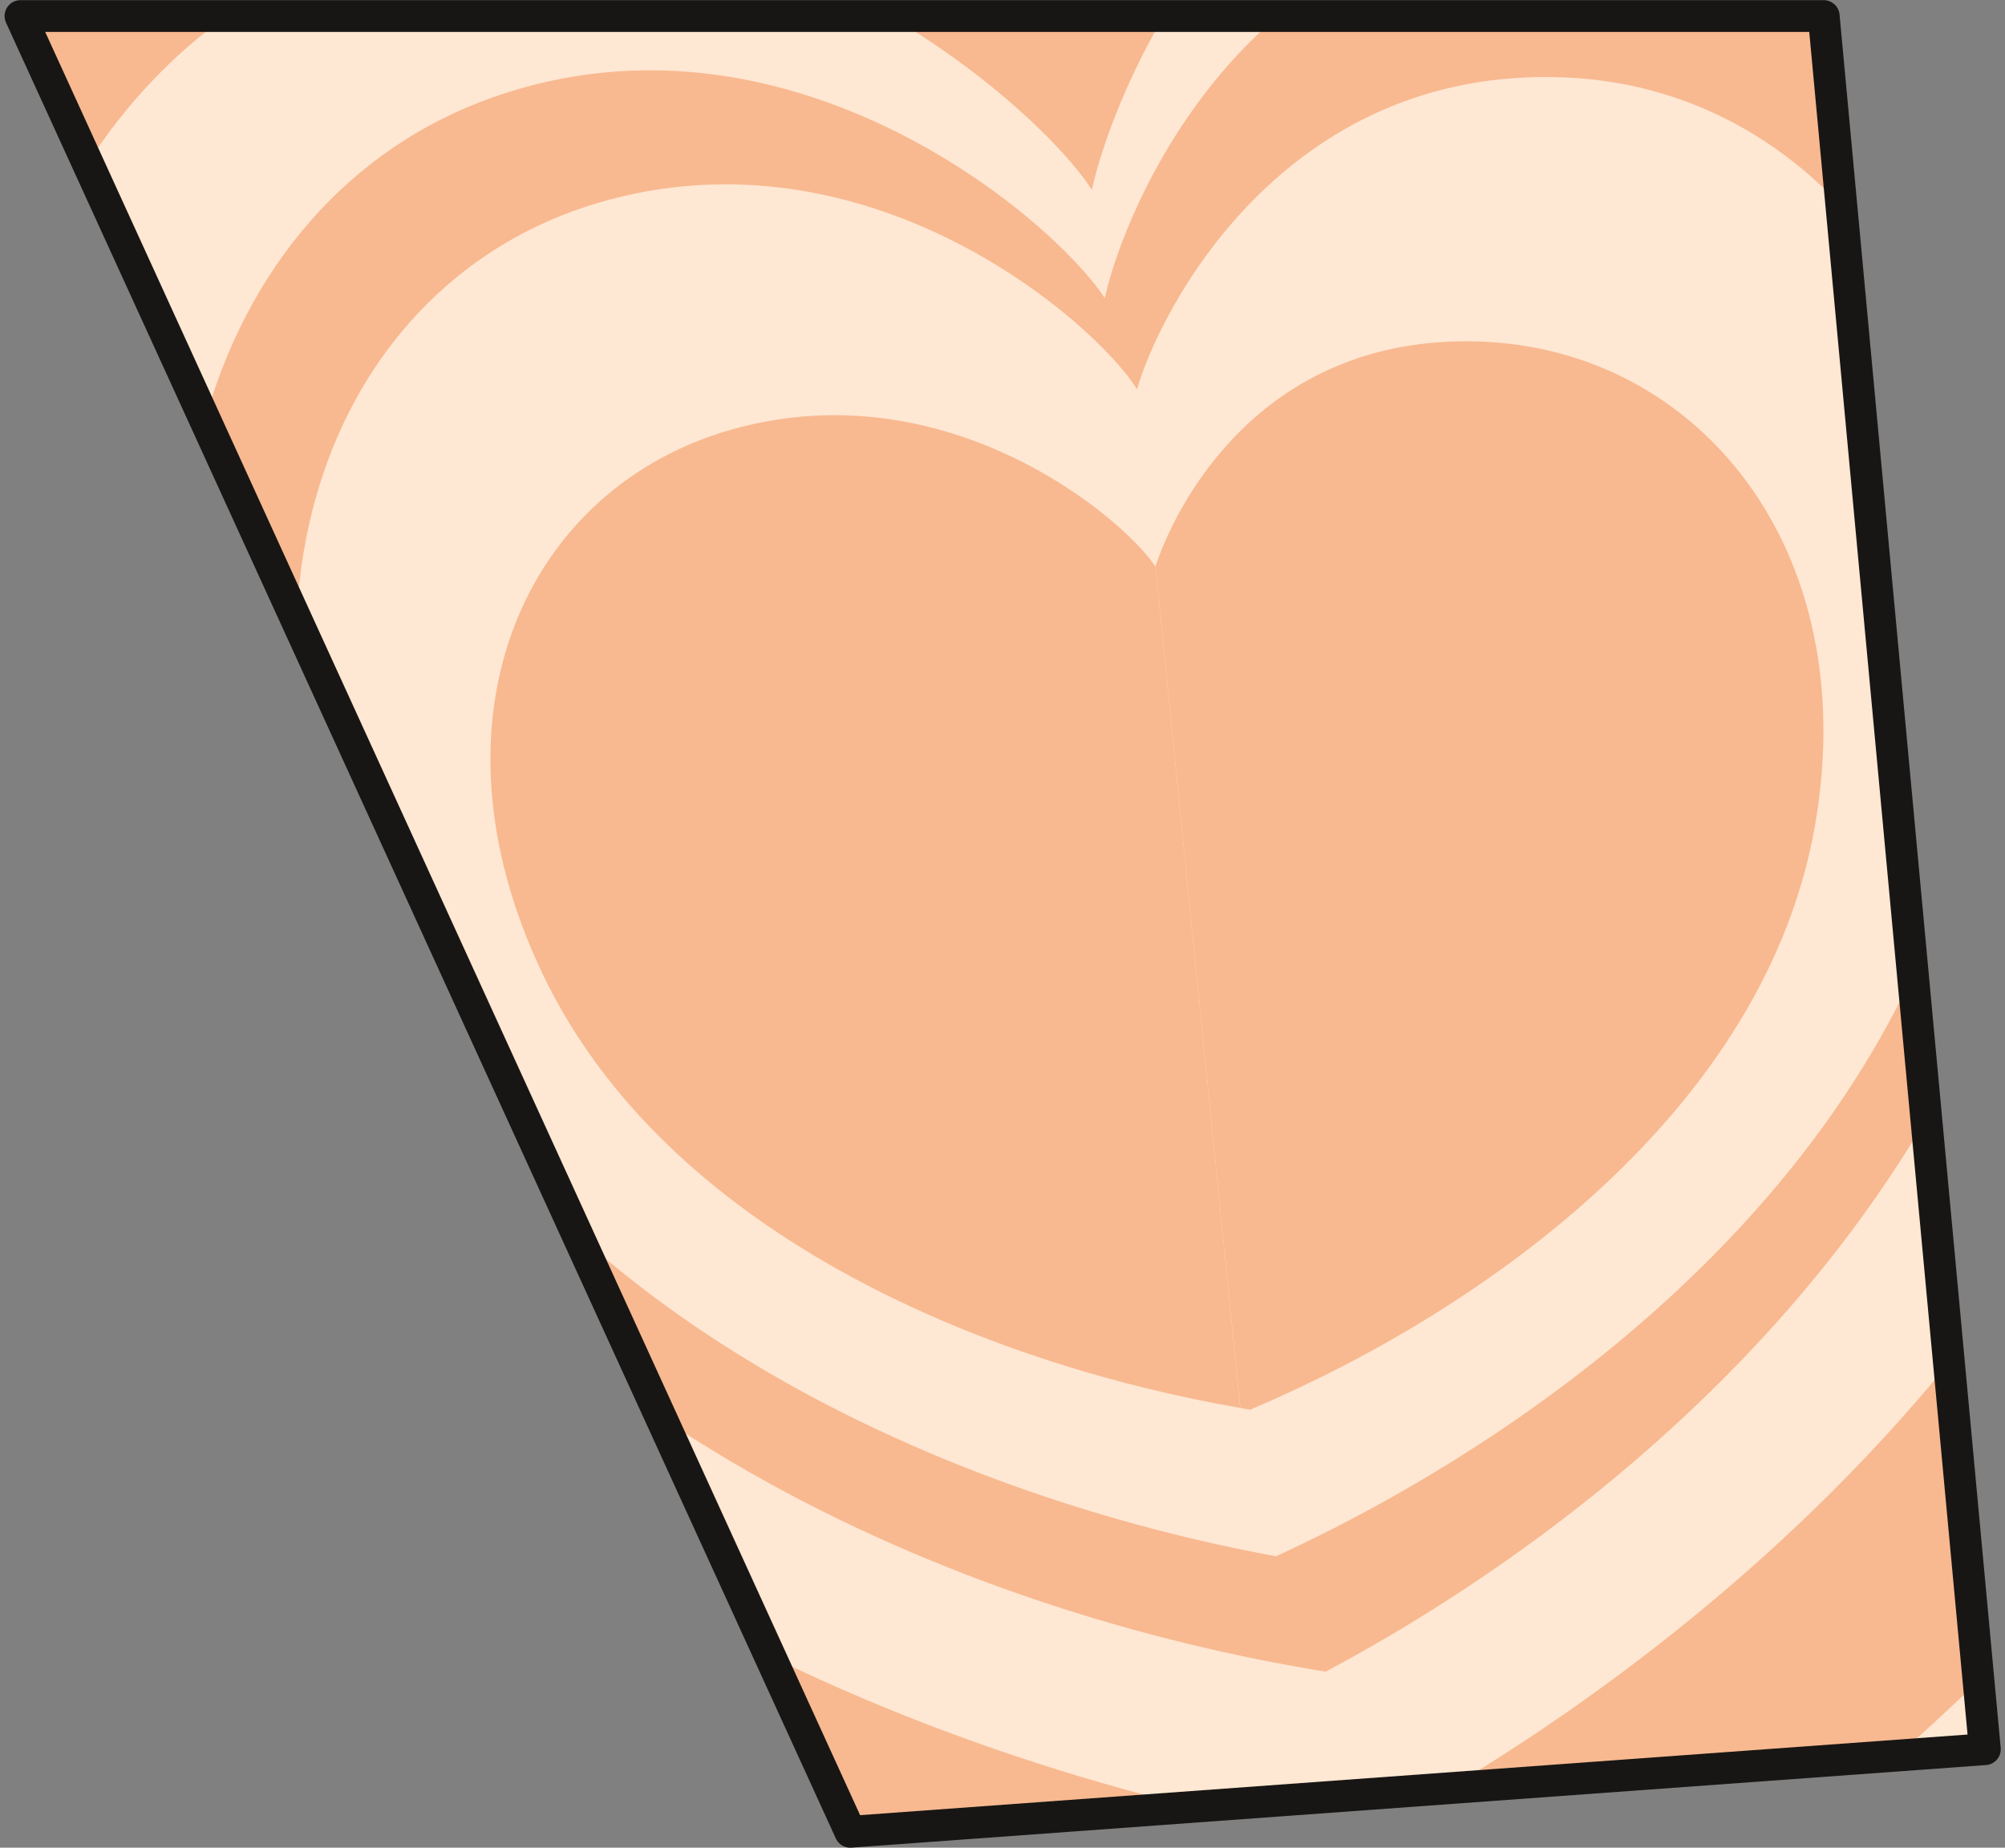
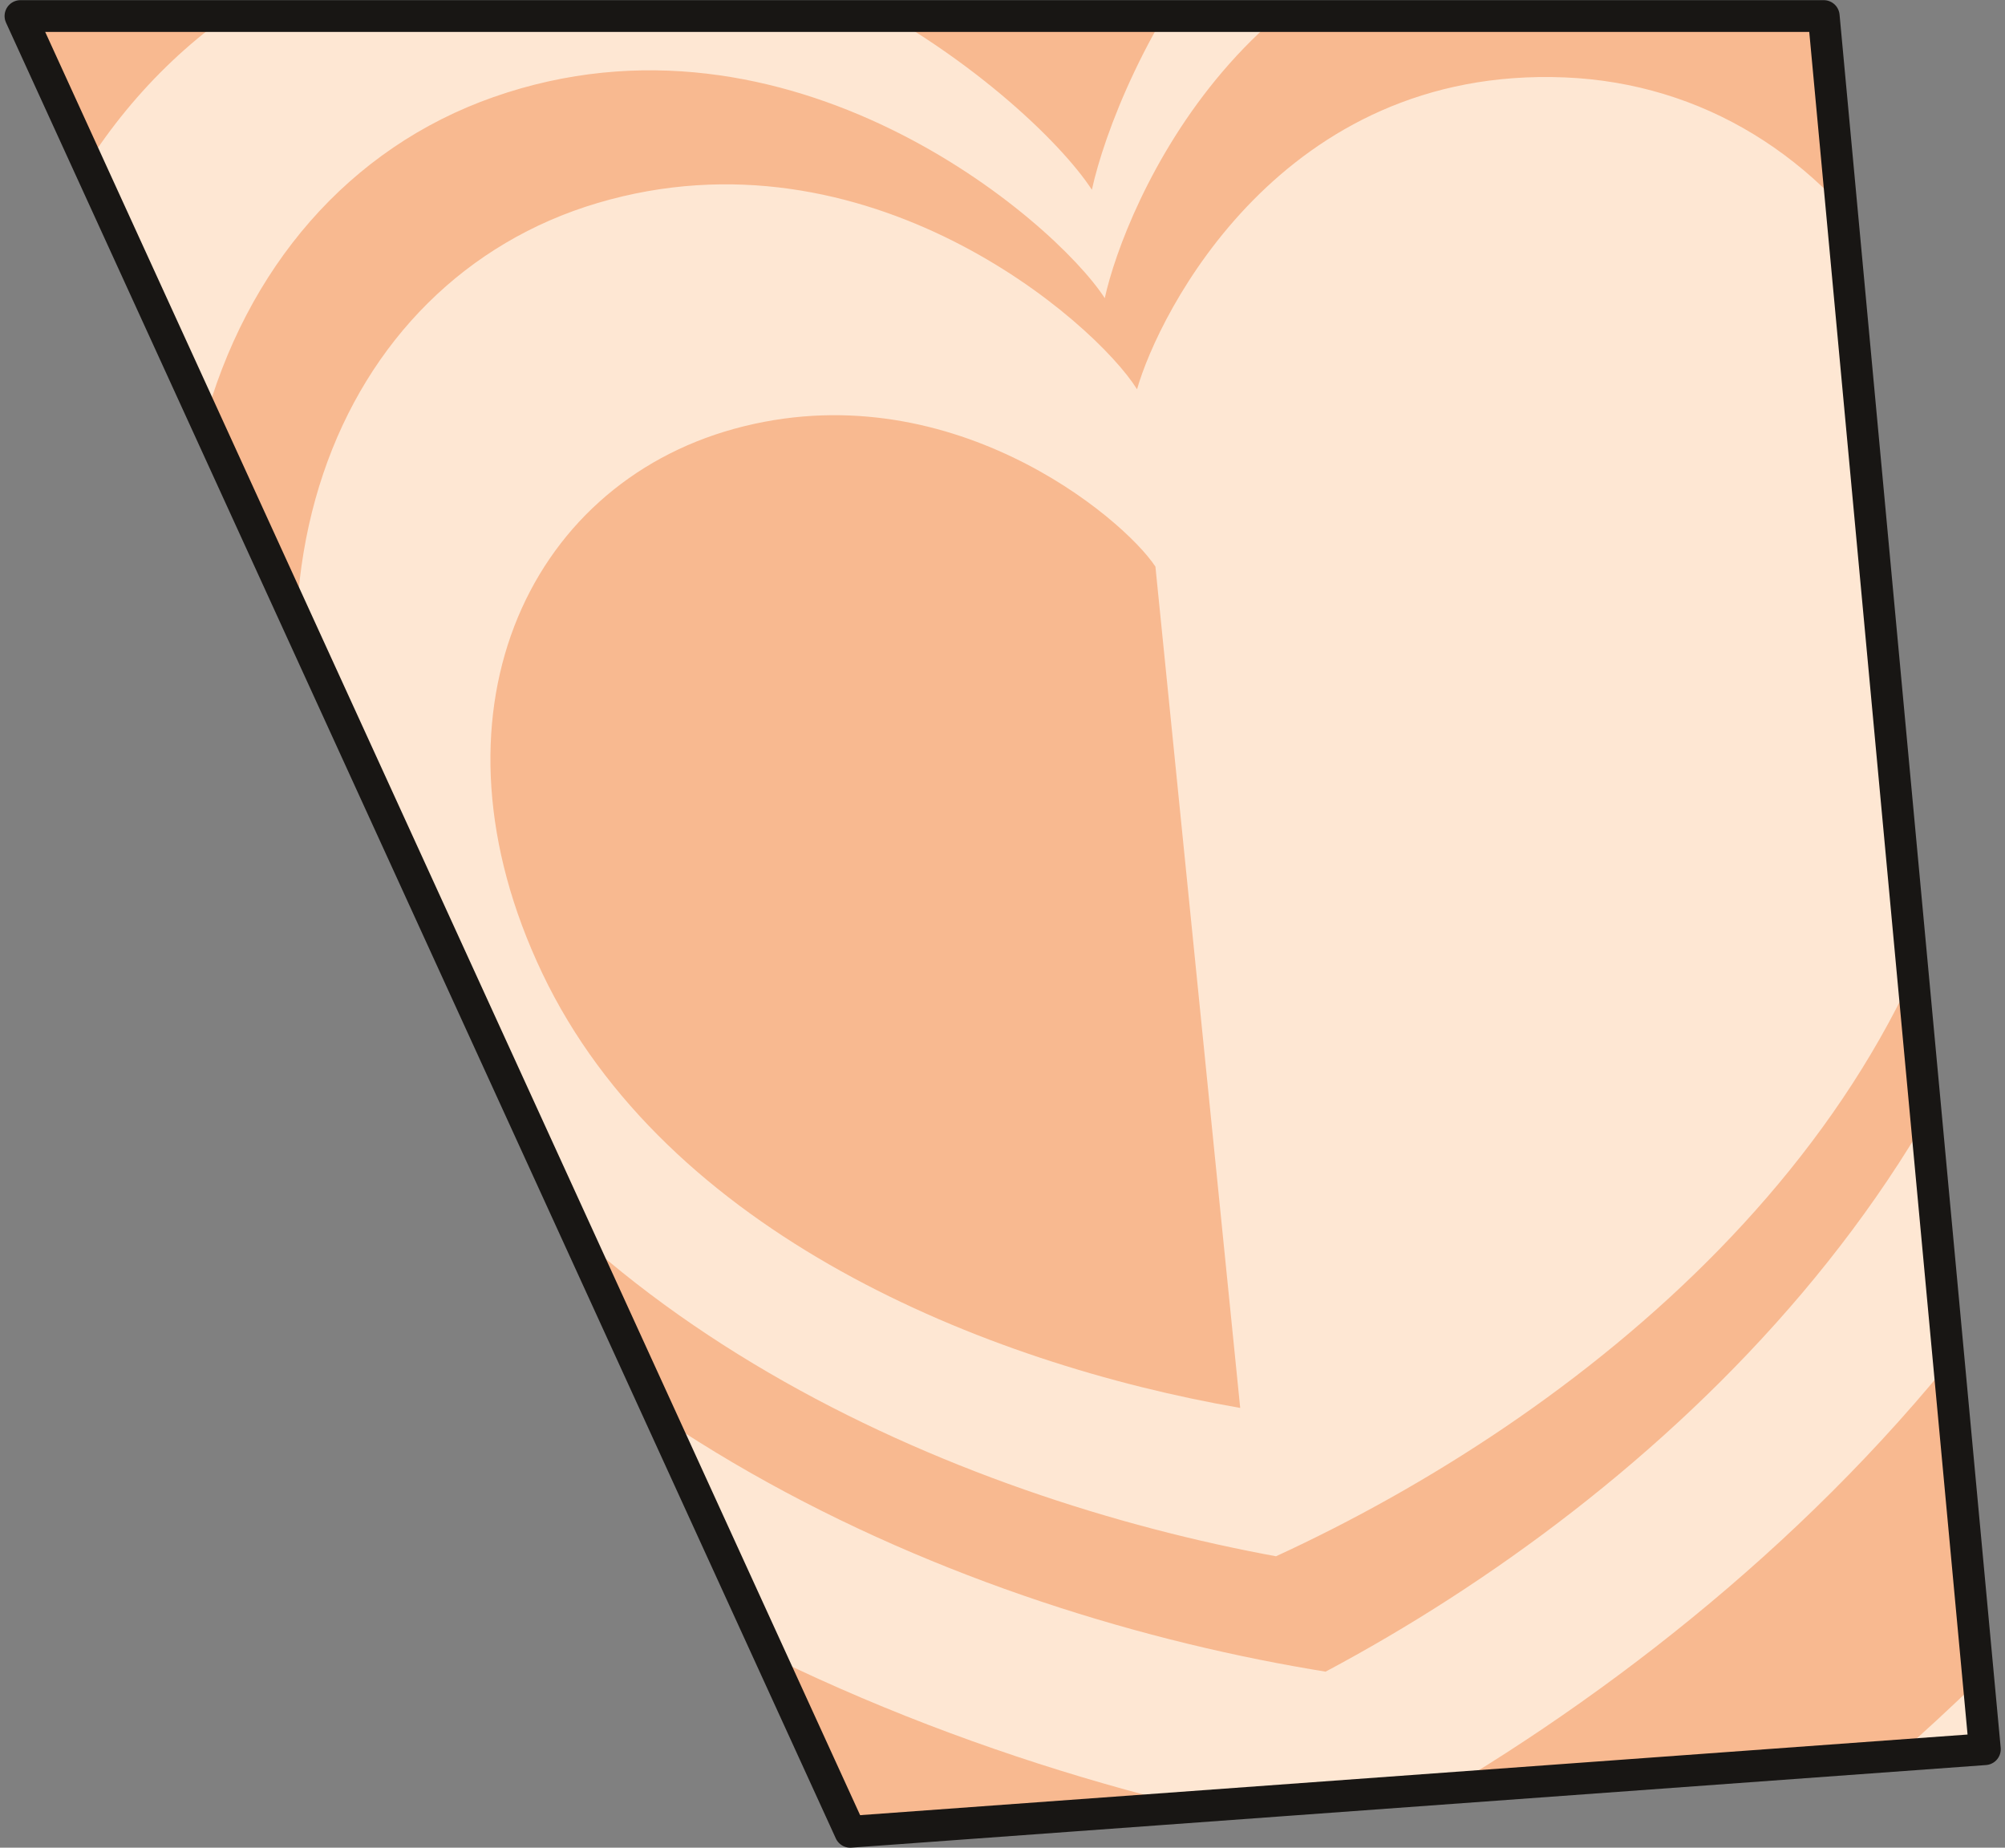
<svg xmlns="http://www.w3.org/2000/svg" width="331" height="305" viewBox="0 0 331 305" fill="none">
  <rect x="0" y="0" width="331" height="305" fill="#808080" stroke="none" />
  <path d="M140.367 302.376L3.379 2.648H301.075L327.677 288.741L140.367 302.376Z" fill="#FEE7D3" />
  <mask id="mask0_1_3" style="mask-type:luminance" maskUnits="userSpaceOnUse" x="3" y="2" width="325" height="301">
    <path d="M140.367 302.376L3.379 2.648H301.075L327.677 288.741L140.367 302.376Z" fill="white" />
  </mask>
  <g mask="url(#mask0_1_3)">
    <path d="M204.742 232.407C162.293 225.033 109.925 203.538 89.514 160.63C69.355 118.279 86.815 80.241 121.222 70.78C156.464 61.097 185.361 85.389 190.745 93.528" fill="#F8B990" />
-     <path d="M190.745 93.528C193.723 84.401 207.538 55.114 244.31 56.38C280.206 57.605 307.517 90.412 299.67 136.046C291.6 182.877 245.785 215.99 206.383 232.699C205.841 232.616 205.298 232.519 204.756 232.421" fill="#F8B990" />
    <path d="M258.07 -14.075C205.952 -14.687 185.639 34.259 182.384 49.215C173.911 36.179 130.293 -1.094 81.487 16.019C33.835 32.742 13.146 95.267 46.064 163.343C79.428 232.31 155.712 265.228 216.498 275.551C217.277 275.691 218.056 275.816 218.836 275.941C272.79 247.225 334.105 191.601 340.602 115.149C346.932 40.659 308.95 -13.477 258.056 -14.075H258.07ZM326.745 124.22C317.632 188.679 260.268 234.063 210.655 256.894C209.959 256.769 209.277 256.644 208.582 256.505C154.516 246.153 87.539 216.296 60.576 157.096C33.974 98.676 55.219 46.363 98.669 33.507C143.163 20.332 180.672 53.013 187.712 64.255C191.274 51.706 211.601 10.871 258.293 12.777C303.9 14.642 335.635 61.417 326.745 124.22Z" fill="#F8B990" />
    <path d="M291.141 -91.25C212.575 -92.168 181.938 -18.374 177.041 4.165C164.269 -15.48 98.516 -71.689 24.931 -45.88C-46.916 -20.67 -78.109 73.605 -28.468 176.227C21.842 280.212 136.847 329.826 228.491 345.408C229.674 345.603 230.843 345.798 232.011 345.993C313.36 302.709 405.784 218.828 415.579 103.573C425.137 -8.718 367.871 -90.346 291.141 -91.25ZM370.404 110.557C362.598 202.425 288.929 269.277 224.081 303.781C223.149 303.628 222.217 303.475 221.27 303.322C148.227 290.911 56.555 251.357 16.457 168.477C-23.111 86.683 1.752 11.539 59.017 -8.565C117.661 -29.143 170.071 15.657 180.255 31.323C184.165 13.361 208.582 -45.463 271.204 -44.725C332.352 -44.016 378 21.055 370.39 110.571L370.404 110.557Z" fill="#F8B990" />
  </g>
  <path d="M140.367 302.376L3.379 2.648H301.075L327.677 288.741L140.367 302.376Z" stroke="#181614" stroke-width="5.245" stroke-linecap="round" stroke-linejoin="round" />
</svg>